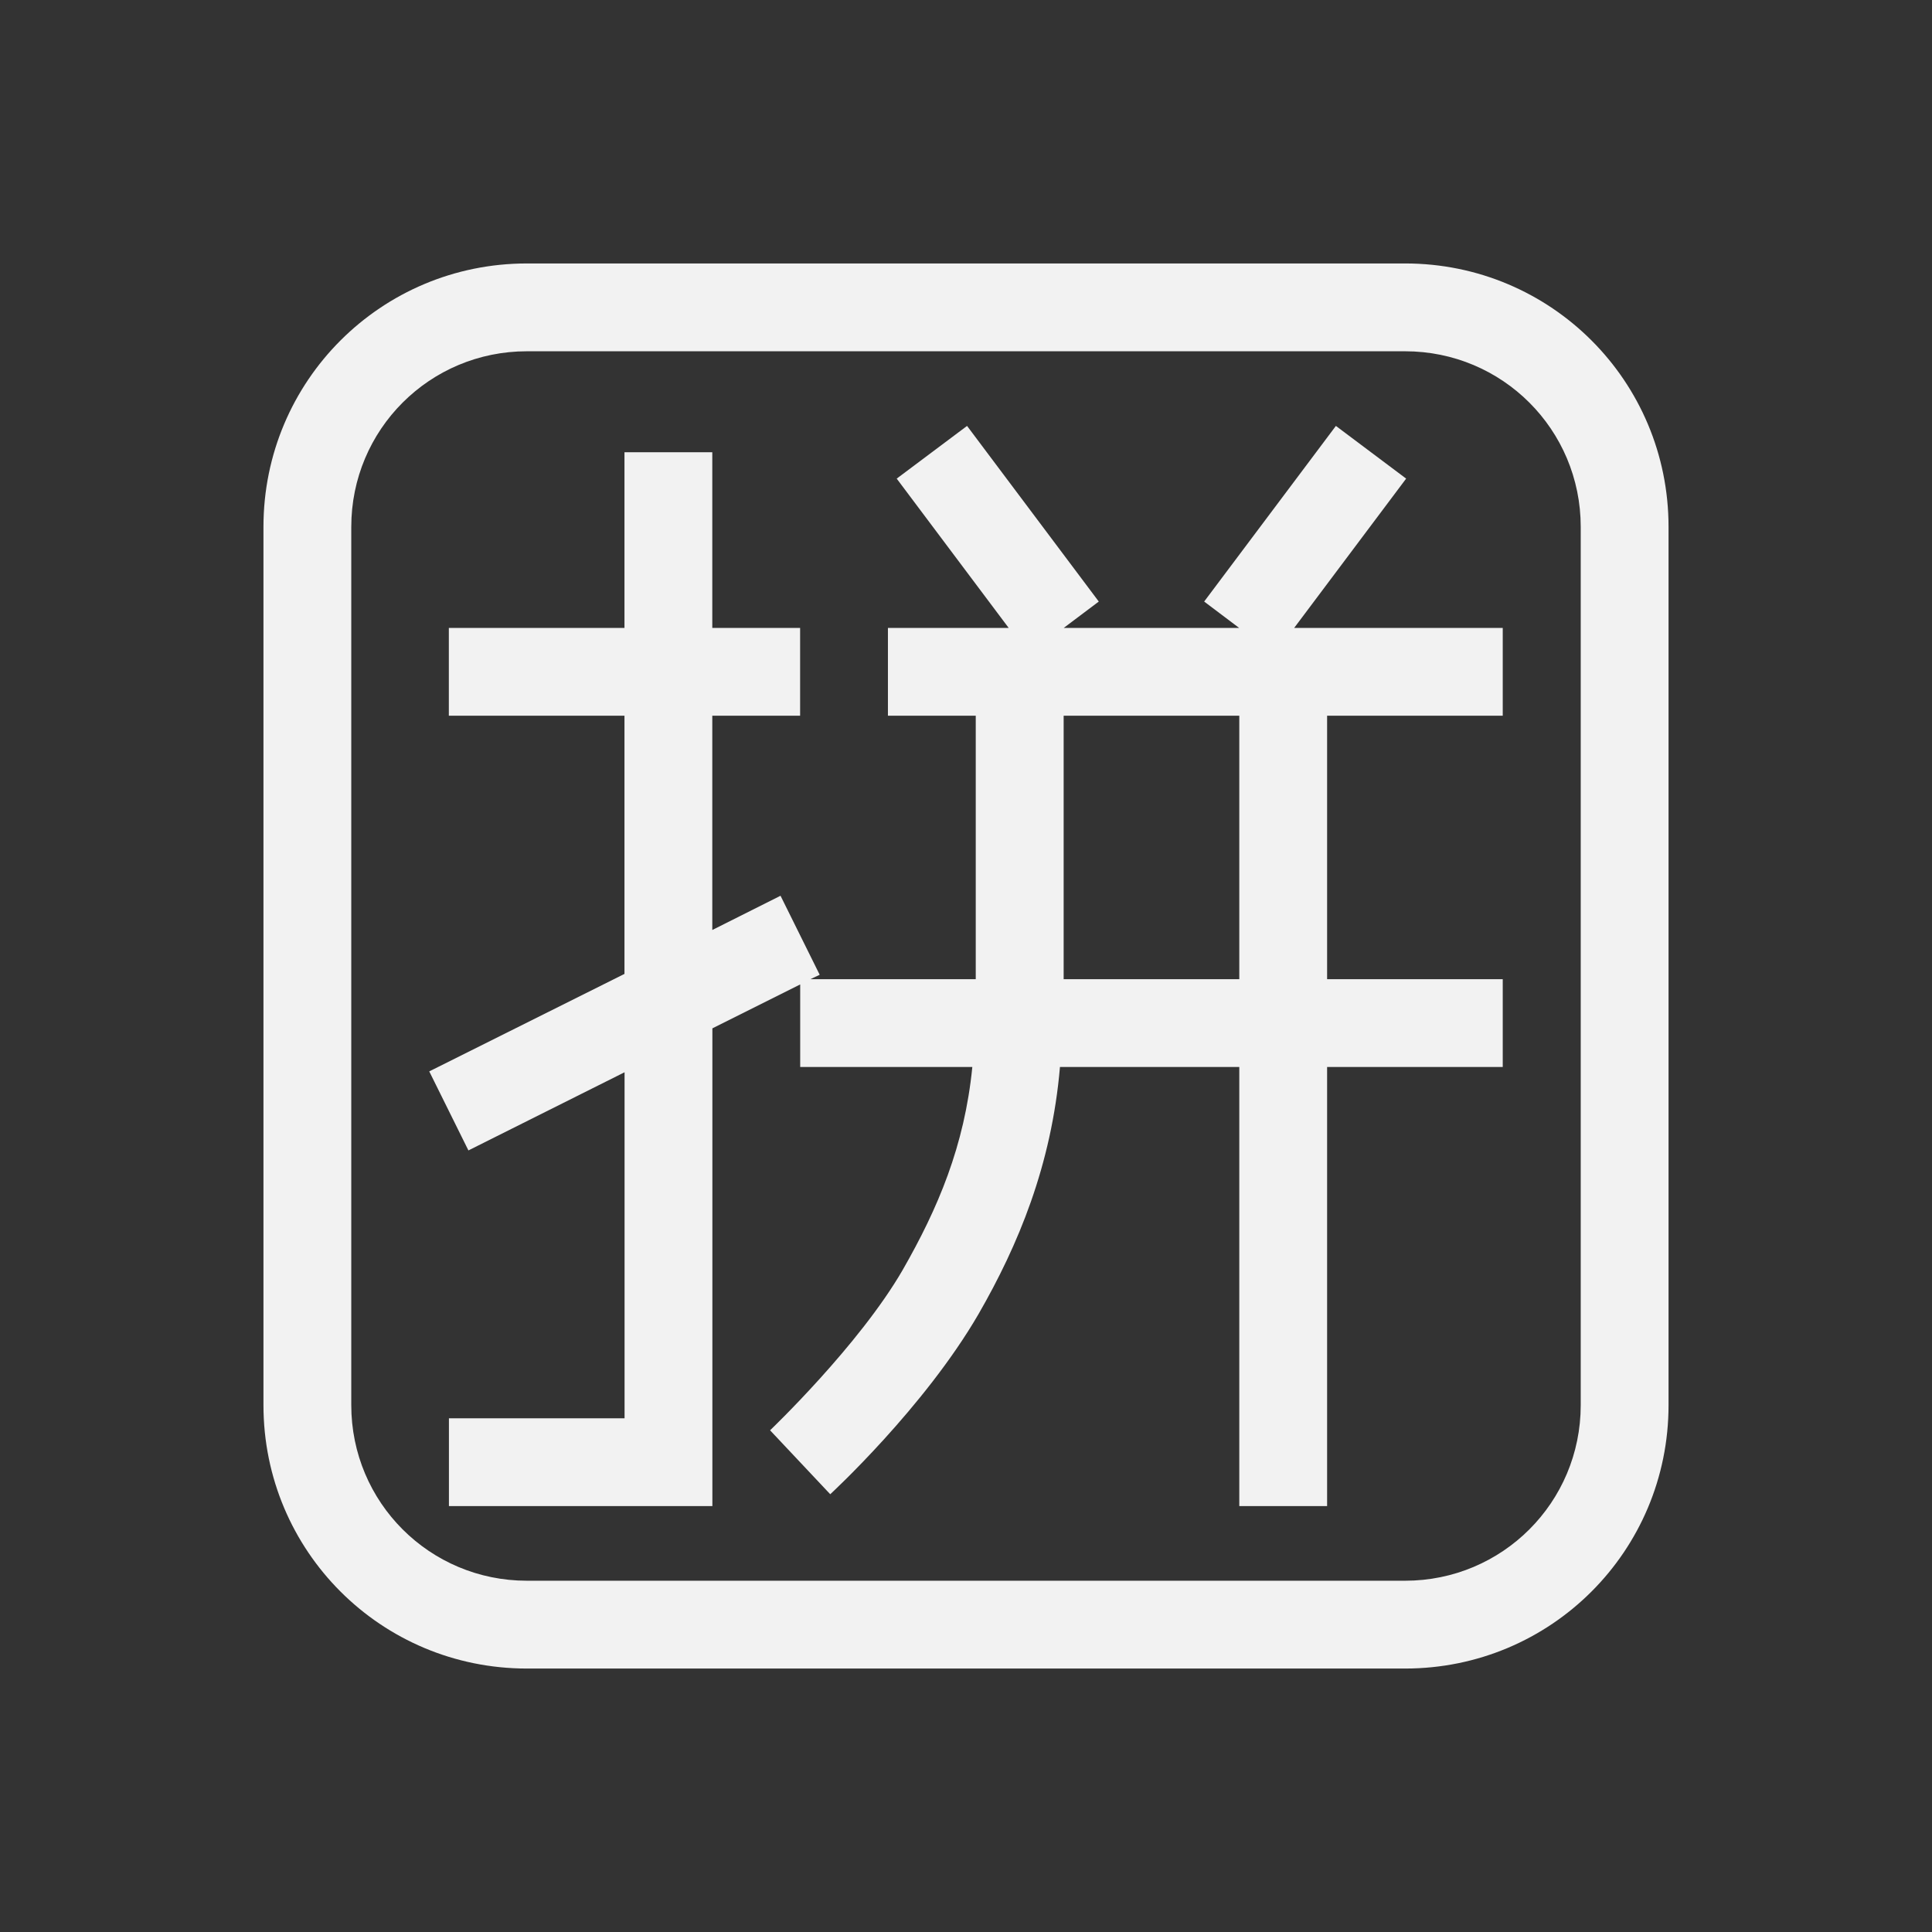
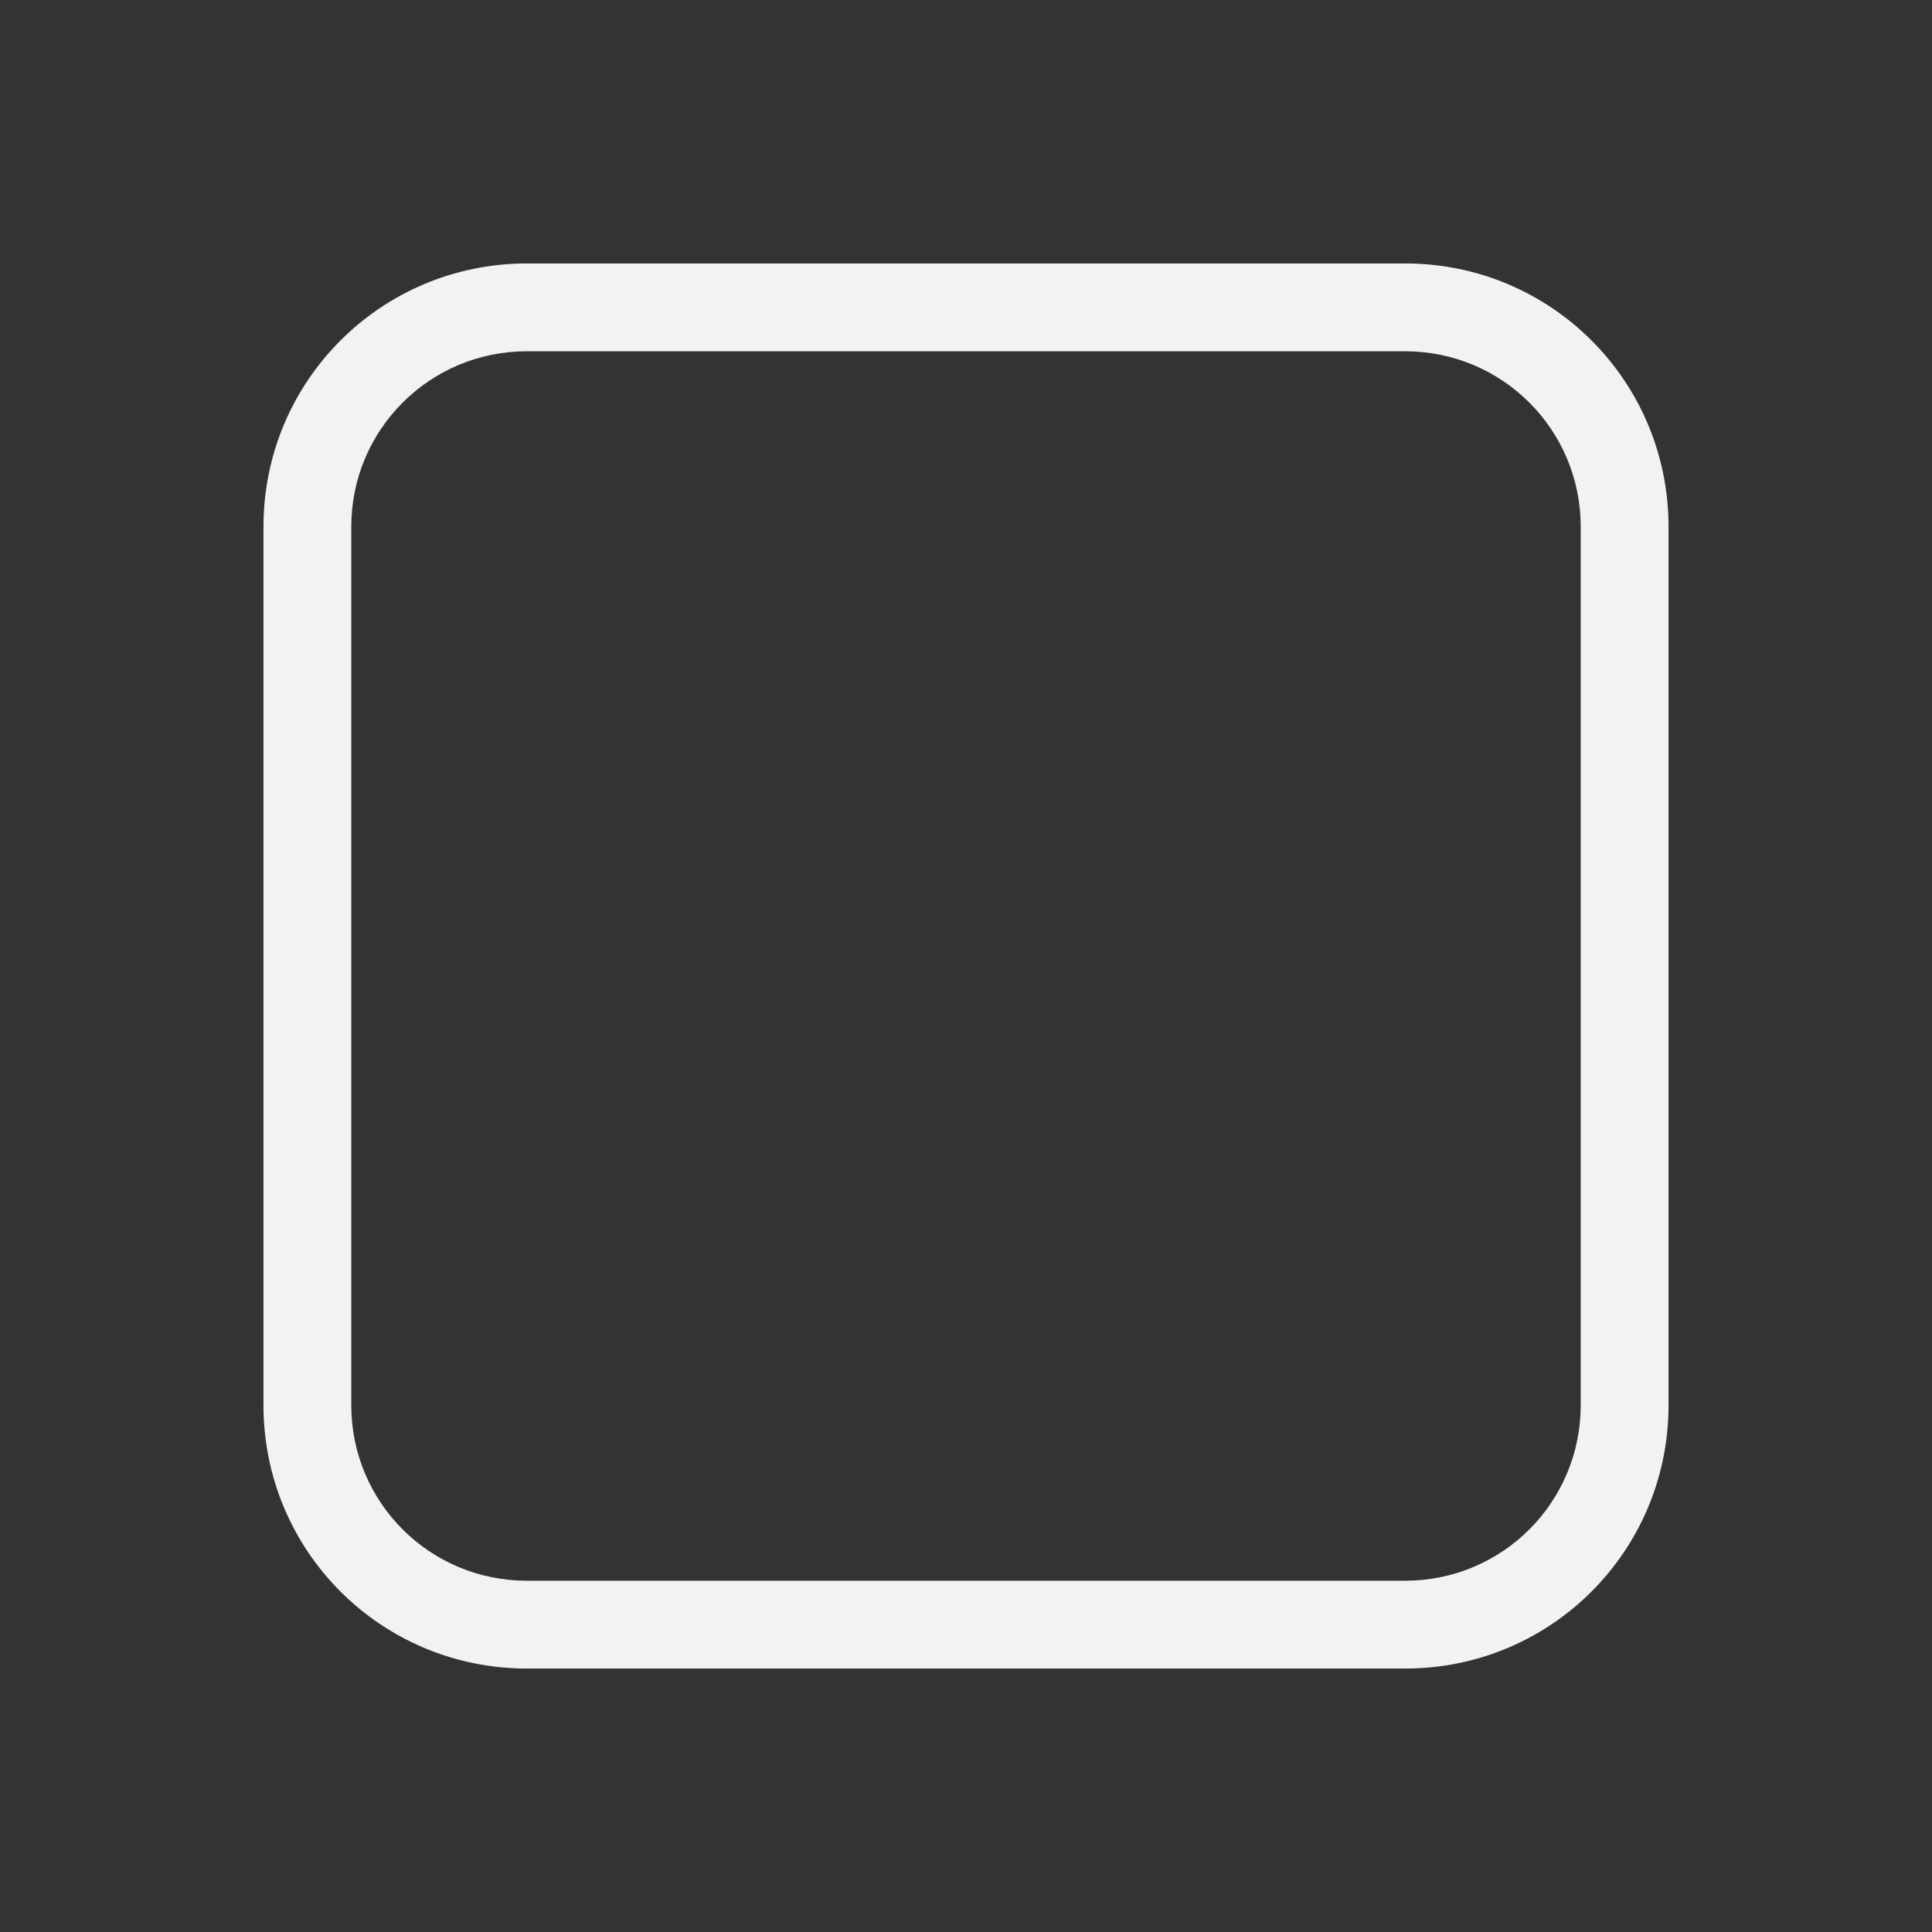
<svg xmlns="http://www.w3.org/2000/svg" width="22" height="22">
  <rect width="100%" height="100%" fill="#333333" stroke="none" />
  <defs>
    <style id="current-color-scheme" type="text/css">.ColorScheme-Text {
                color:#f2f2f2;
            }</style>
  </defs>
-   <path fill="currentColor" d="m11.012 4.85 1.5 2-.399.3h1.997l-.398-.3 1.5-2 .8.6-1.275 1.7h2.375v1h-2v3h2v1h-2v5h-1v-5H12.07c-.096 1.12-.477 2.031-.926 2.811-.62 1.07-1.69 2.054-1.69 2.054l-.685-.728s1.013-.966 1.51-1.826c.401-.7.704-1.411.793-2.311h-1.96v-.94l-1 .5v5.44h-3v-1h2v-3.94l-1.778.89-.446-.9 2.223-1.11V8.15h-2v-1h2v-2h1v2h1v1h-1v2.44l.777-.39.446.9-.106.05h1.883v-3h-1v-1h1.375l-1.275-1.7zm1.1 3.3v3h2v-3z" class="ColorScheme-Text" />
  <path fill="currentColor" d="M6 3C4.34 3 3 4.338 3 6v10c0 1.662 1.339 3 3 3h10c1.661 0 3-1.338 3-3V6c0-1.662-1.339-3-3-3zm0 1h10c1.107 0 2 .892 2 2v10c0 1.108-.893 2-2 2H6c-1.107 0-2-.892-2-2V6c0-1.108.893-2 2-2" class="ColorScheme-Text" />
</svg>